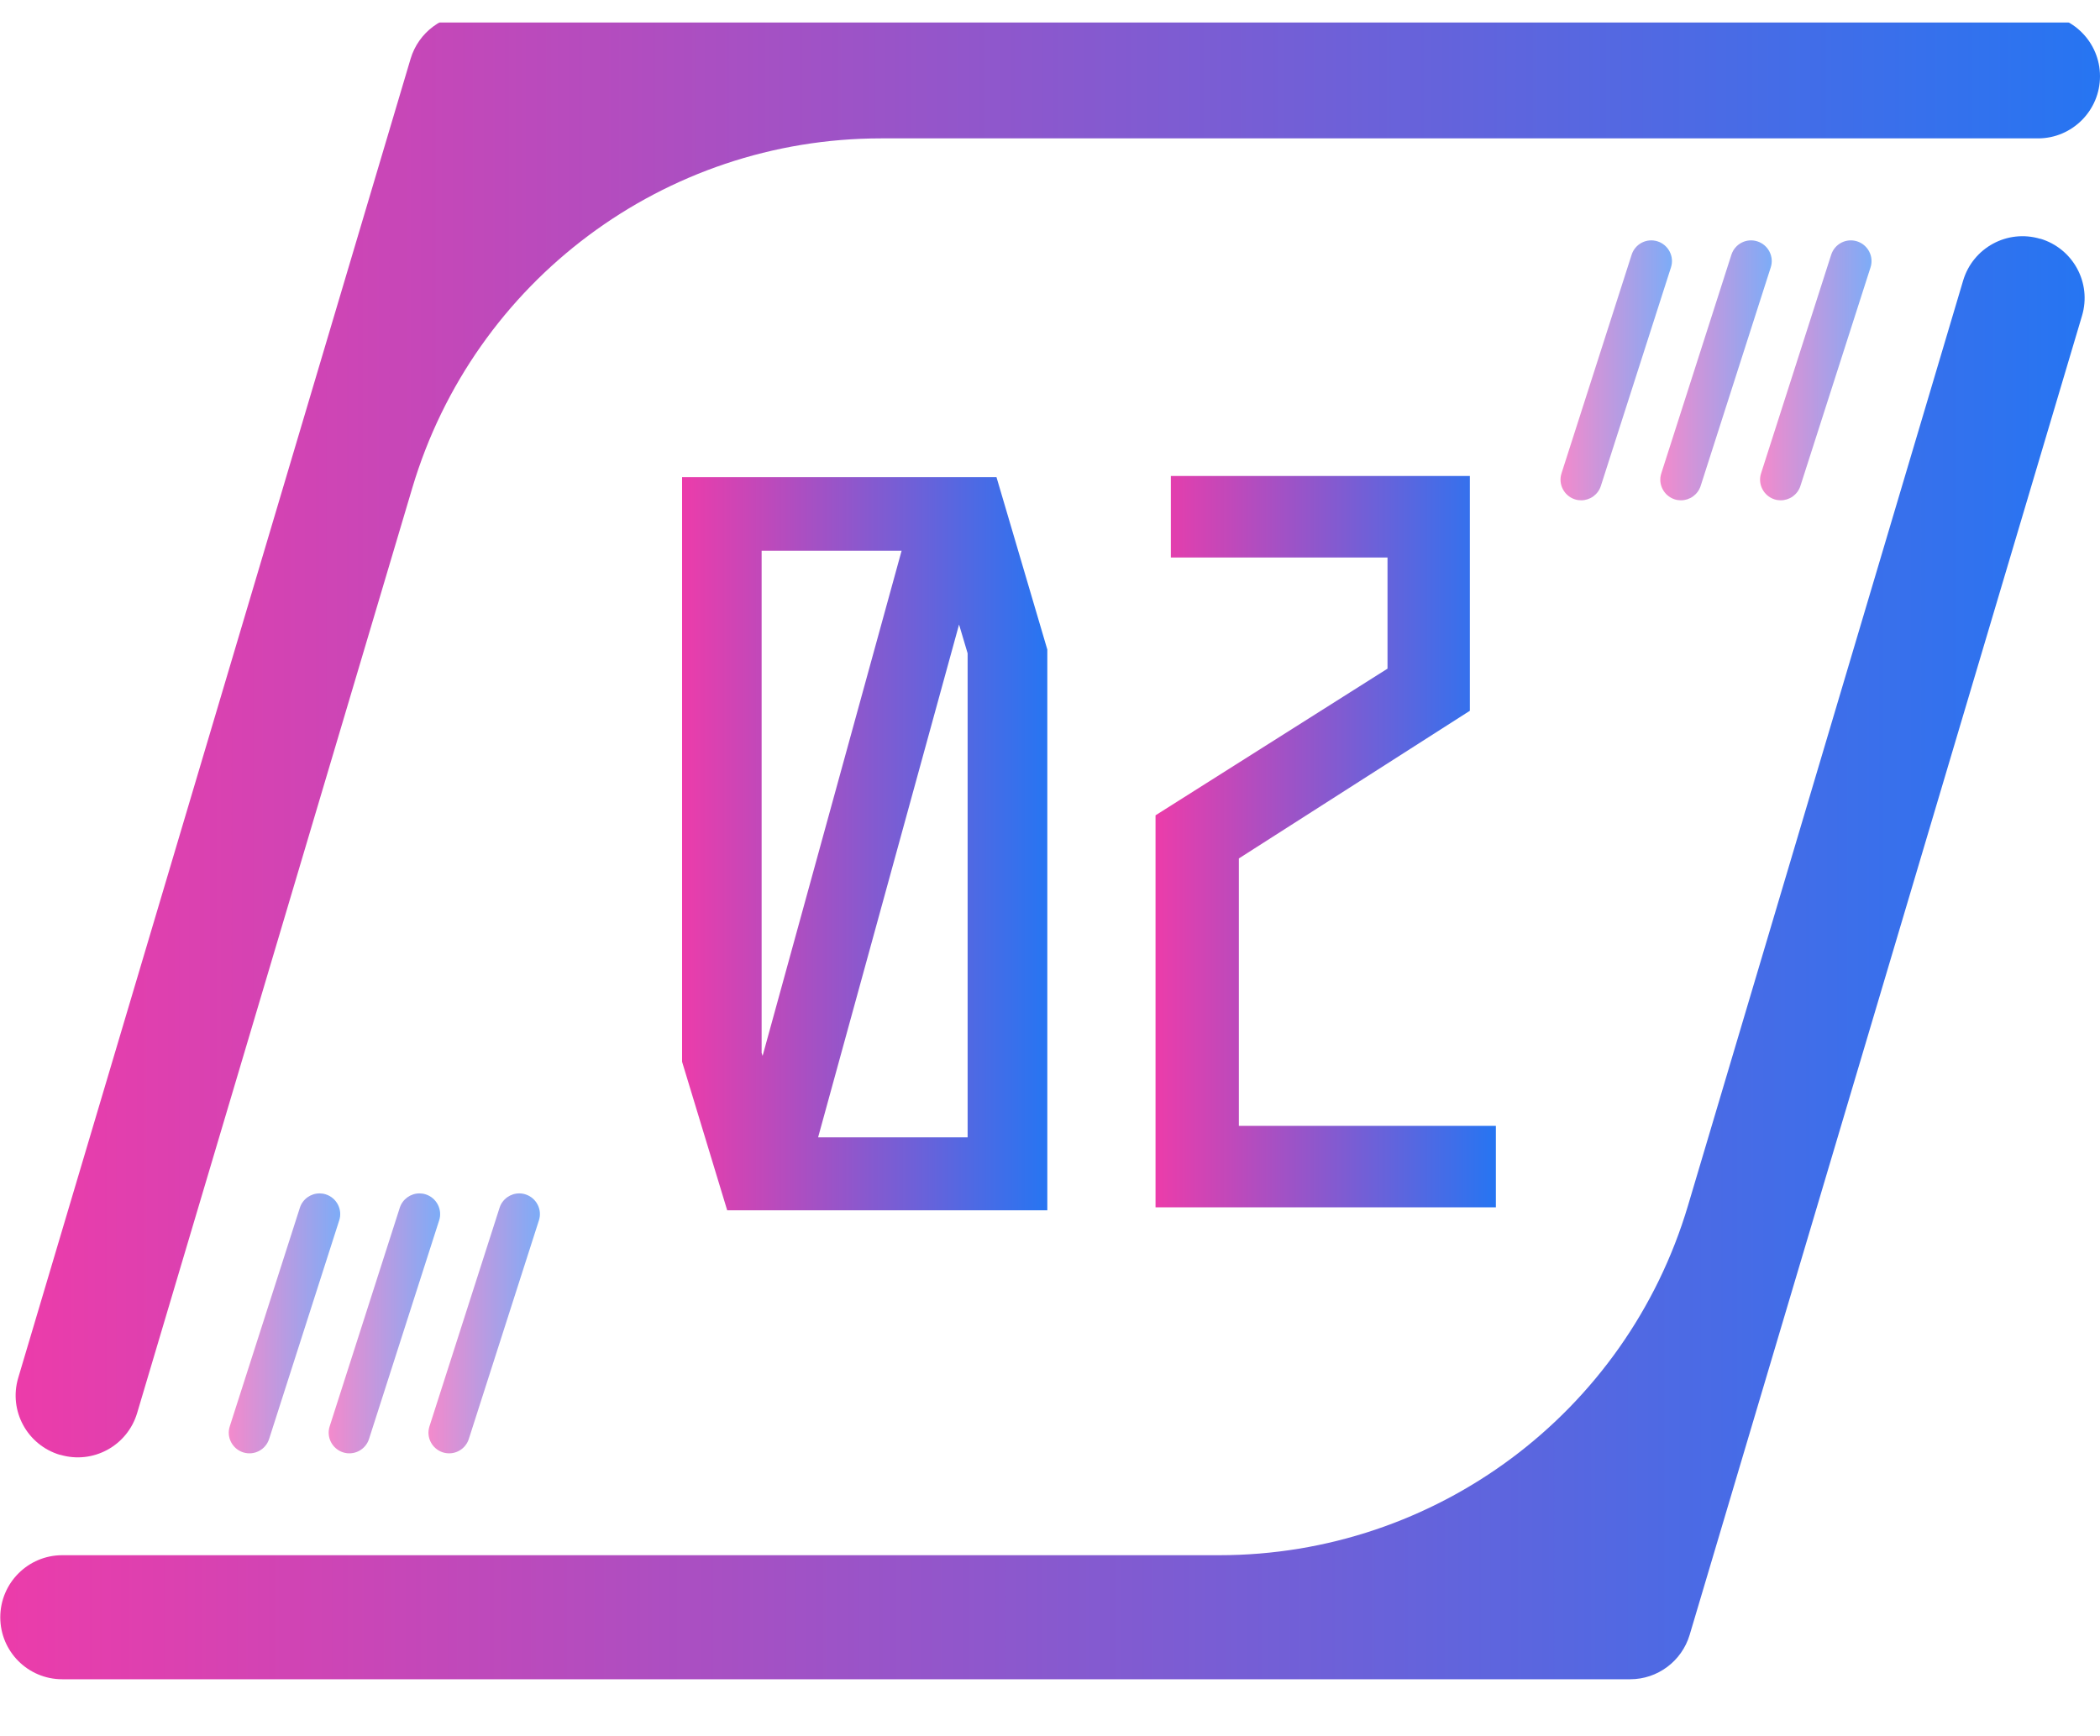
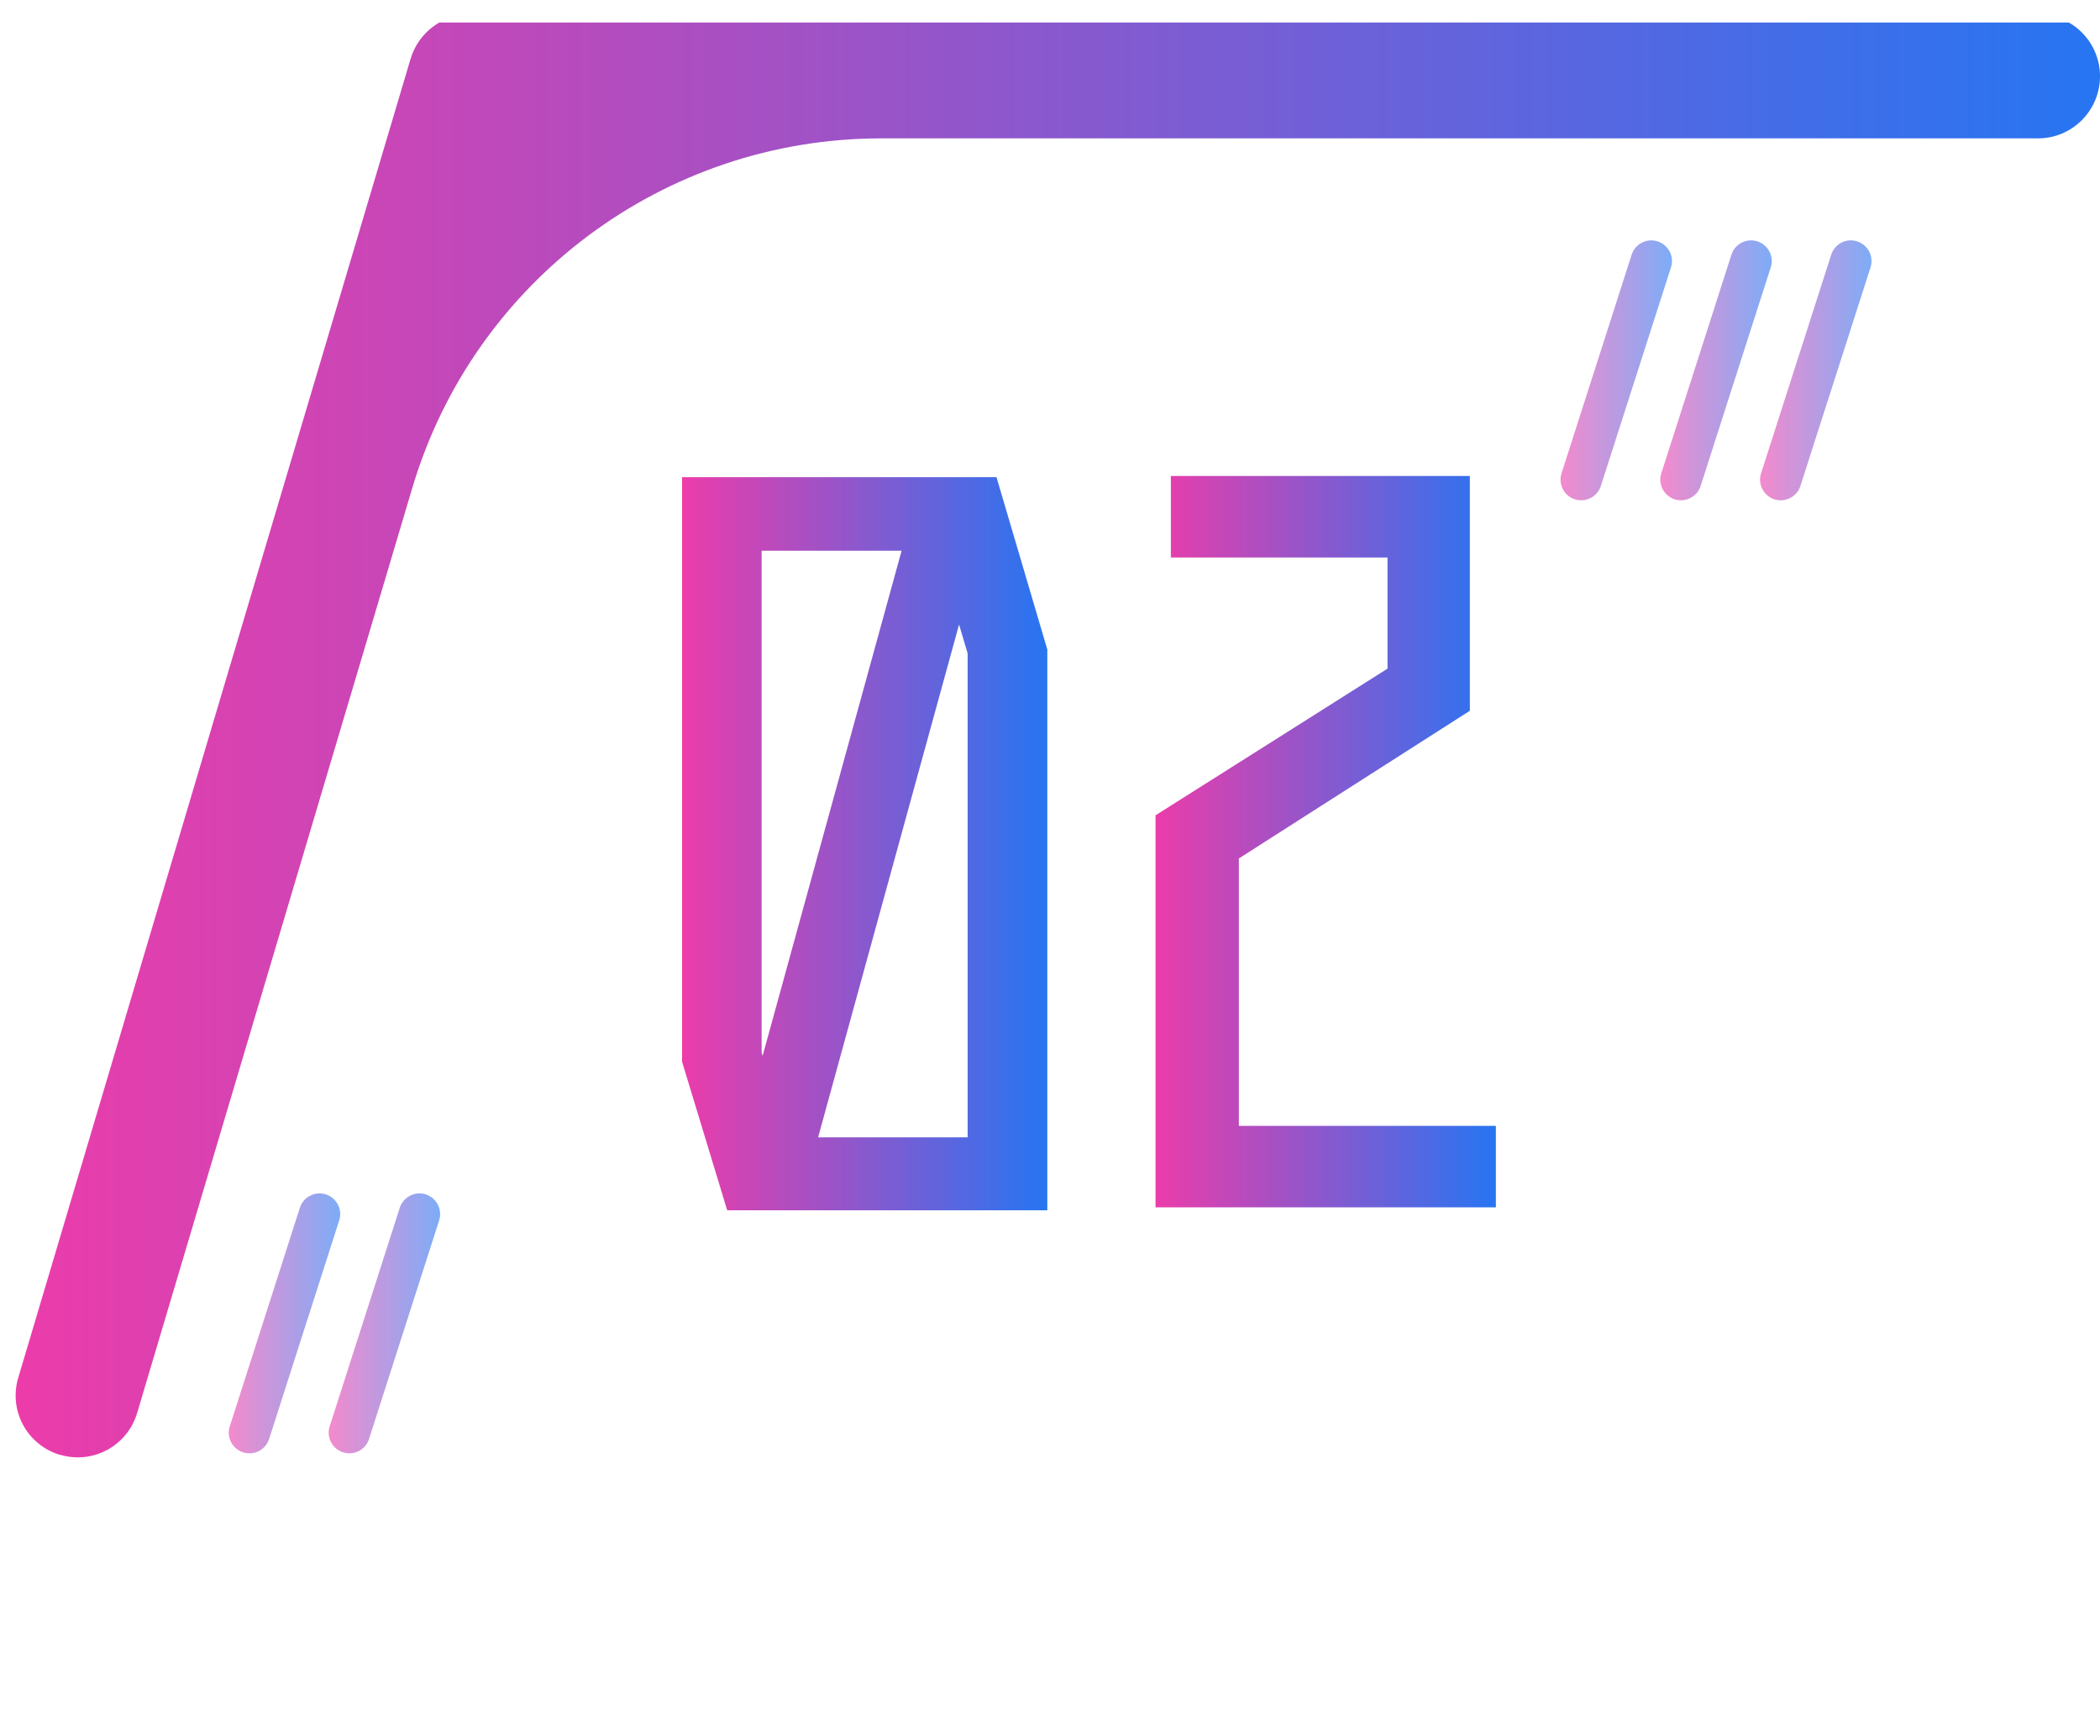
<svg xmlns="http://www.w3.org/2000/svg" width="75" height="62" viewBox="0 0 75 62" fill="none">
  <g clip-path="url(#clip0_104_4716)">
    <g filter="url(#filter0_d_104_4716)">
      <path d="M35.587 17.038L37.404 23.201V43.231H25.971L24.36 37.926V17.043H35.587V17.038ZM32.2 19.673H27.201V37.61L27.236 37.715L32.2 19.673ZM29.218 40.626H34.558V23.337L34.252 22.308L29.218 40.626Z" fill="url(#paint0_linear_104_4716)" />
      <path d="M44.25 40.215H53.424V43.126H41.269V29.123L49.554 23.884V19.914H41.816V17.003H52.495V25.389L44.245 30.664V40.215H44.25Z" fill="url(#paint1_linear_104_4716)" />
-       <path d="M72.867 8.526C74.041 8.877 74.709 10.107 74.357 11.281L60.345 58.397C60.064 59.336 59.201 59.983 58.222 59.983H2.223C0.998 59.983 0.01 58.99 0.01 57.77C0.01 56.545 1.003 55.552 2.223 55.552H43.542C51.271 55.552 58.082 50.473 60.285 43.065L70.112 10.022C70.463 8.847 71.692 8.18 72.867 8.531V8.526Z" fill="url(#paint2_linear_104_4716)" />
      <g opacity="0.6">
        <path d="M63.598 17.871C63.523 17.871 63.447 17.861 63.372 17.836C62.985 17.711 62.77 17.294 62.895 16.908L65.4 9.098C65.525 8.712 65.936 8.496 66.328 8.622C66.714 8.747 66.93 9.164 66.805 9.55L64.3 17.359C64.2 17.671 63.909 17.871 63.598 17.871Z" fill="url(#paint3_linear_104_4716)" />
        <path d="M60.034 17.871C59.959 17.871 59.884 17.861 59.808 17.836C59.422 17.711 59.206 17.294 59.332 16.908L61.836 9.098C61.961 8.712 62.373 8.496 62.764 8.622C63.151 8.747 63.367 9.164 63.241 9.55L60.737 17.359C60.636 17.671 60.345 17.871 60.034 17.871Z" fill="url(#paint4_linear_104_4716)" />
        <path d="M56.471 17.871C56.395 17.871 56.32 17.861 56.245 17.836C55.858 17.711 55.643 17.294 55.768 16.908L58.273 9.098C58.398 8.712 58.809 8.496 59.201 8.622C59.587 8.747 59.803 9.164 59.678 9.55L57.173 17.359C57.073 17.671 56.782 17.871 56.471 17.871Z" fill="url(#paint5_linear_104_4716)" />
      </g>
      <path d="M2.143 51.968C0.968 51.617 0.301 50.388 0.652 49.213L14.665 2.097C14.946 1.159 15.809 0.511 16.788 0.511H72.787C74.011 0.511 75 1.505 75 2.724C75 3.949 74.006 4.943 72.787 4.943H31.467C23.738 4.943 16.928 10.022 14.725 17.429L4.898 50.473C4.547 51.647 3.317 52.315 2.143 51.963V51.968Z" fill="url(#paint6_linear_104_4716)" />
      <g opacity="0.6">
        <path d="M11.413 42.628C11.488 42.628 11.563 42.639 11.639 42.664C12.025 42.789 12.241 43.206 12.115 43.592L9.611 51.401C9.485 51.788 9.074 52.003 8.682 51.878C8.296 51.752 8.08 51.336 8.206 50.95L10.71 43.14C10.81 42.829 11.101 42.628 11.413 42.628Z" fill="url(#paint7_linear_104_4716)" />
        <path d="M14.981 42.628C15.056 42.628 15.132 42.639 15.207 42.664C15.593 42.789 15.809 43.206 15.684 43.592L13.179 51.401C13.054 51.788 12.642 52.003 12.251 51.878C11.864 51.752 11.649 51.336 11.774 50.95L14.278 43.14C14.379 42.829 14.67 42.628 14.981 42.628Z" fill="url(#paint8_linear_104_4716)" />
-         <path d="M18.544 42.628C18.62 42.628 18.695 42.639 18.77 42.664C19.157 42.789 19.373 43.206 19.247 43.592L16.743 51.401C16.617 51.788 16.206 52.003 15.814 51.878C15.428 51.752 15.212 51.336 15.338 50.95L17.842 43.14C17.942 42.829 18.233 42.628 18.544 42.628Z" fill="url(#paint9_linear_104_4716)" />
      </g>
    </g>
  </g>
  <defs>
    <filter id="filter0_d_104_4716" x="-3.99" y="-3.489" width="82.99" height="67.472" filterUnits="userSpaceOnUse" color-interpolation-filters="sRGB">
      <feFlood flood-opacity="0" result="BackgroundImageFix" />
      <feColorMatrix in="SourceAlpha" type="matrix" values="0 0 0 0 0 0 0 0 0 0 0 0 0 0 0 0 0 0 127 0" result="hardAlpha" />
      <feOffset />
      <feGaussianBlur stdDeviation="2" />
      <feColorMatrix type="matrix" values="0 0 0 0 1 0 0 0 0 1 0 0 0 0 1 0 0 0 0.8 0" />
      <feBlend mode="normal" in2="BackgroundImageFix" result="effect1_dropShadow_104_4716" />
      <feBlend mode="normal" in="SourceGraphic" in2="effect1_dropShadow_104_4716" result="shape" />
    </filter>
    <linearGradient id="paint0_linear_104_4716" x1="37.404" y1="30.134" x2="24.36" y2="30.134" gradientUnits="userSpaceOnUse">
      <stop stop-color="#2675F2" />
      <stop offset="1" stop-color="#EC3CAA" />
    </linearGradient>
    <linearGradient id="paint1_linear_104_4716" x1="53.424" y1="30.064" x2="41.269" y2="30.064" gradientUnits="userSpaceOnUse">
      <stop stop-color="#2675F2" />
      <stop offset="1" stop-color="#EC3CAA" />
    </linearGradient>
    <linearGradient id="paint2_linear_104_4716" x1="74.451" y1="34.21" x2="0.01" y2="34.21" gradientUnits="userSpaceOnUse">
      <stop stop-color="#2675F2" />
      <stop offset="1" stop-color="#EC3CAA" />
    </linearGradient>
    <linearGradient id="paint3_linear_104_4716" x1="66.84" y1="13.229" x2="62.859" y2="13.229" gradientUnits="userSpaceOnUse">
      <stop stop-color="#2675F2" />
      <stop offset="1" stop-color="#EC3CAA" />
    </linearGradient>
    <linearGradient id="paint4_linear_104_4716" x1="63.277" y1="13.229" x2="59.296" y2="13.229" gradientUnits="userSpaceOnUse">
      <stop stop-color="#2675F2" />
      <stop offset="1" stop-color="#EC3CAA" />
    </linearGradient>
    <linearGradient id="paint5_linear_104_4716" x1="59.714" y1="13.229" x2="55.732" y2="13.229" gradientUnits="userSpaceOnUse">
      <stop stop-color="#2675F2" />
      <stop offset="1" stop-color="#EC3CAA" />
    </linearGradient>
    <linearGradient id="paint6_linear_104_4716" x1="75" y1="26.284" x2="0.559" y2="26.284" gradientUnits="userSpaceOnUse">
      <stop stop-color="#2675F2" />
      <stop offset="1" stop-color="#EC3CAA" />
    </linearGradient>
    <linearGradient id="paint7_linear_104_4716" x1="12.151" y1="47.271" x2="8.17" y2="47.271" gradientUnits="userSpaceOnUse">
      <stop stop-color="#2675F2" />
      <stop offset="1" stop-color="#EC3CAA" />
    </linearGradient>
    <linearGradient id="paint8_linear_104_4716" x1="15.719" y1="47.271" x2="11.738" y2="47.271" gradientUnits="userSpaceOnUse">
      <stop stop-color="#2675F2" />
      <stop offset="1" stop-color="#EC3CAA" />
    </linearGradient>
    <linearGradient id="paint9_linear_104_4716" x1="19.283" y1="47.271" x2="15.302" y2="47.271" gradientUnits="userSpaceOnUse">
      <stop stop-color="#2675F2" />
      <stop offset="1" stop-color="#EC3CAA" />
    </linearGradient>
    <clipPath id="clip0_104_4716">
      <rect width="75" height="61" fill="white" transform="translate(0 0.797)" />
    </clipPath>
  </defs>
</svg>